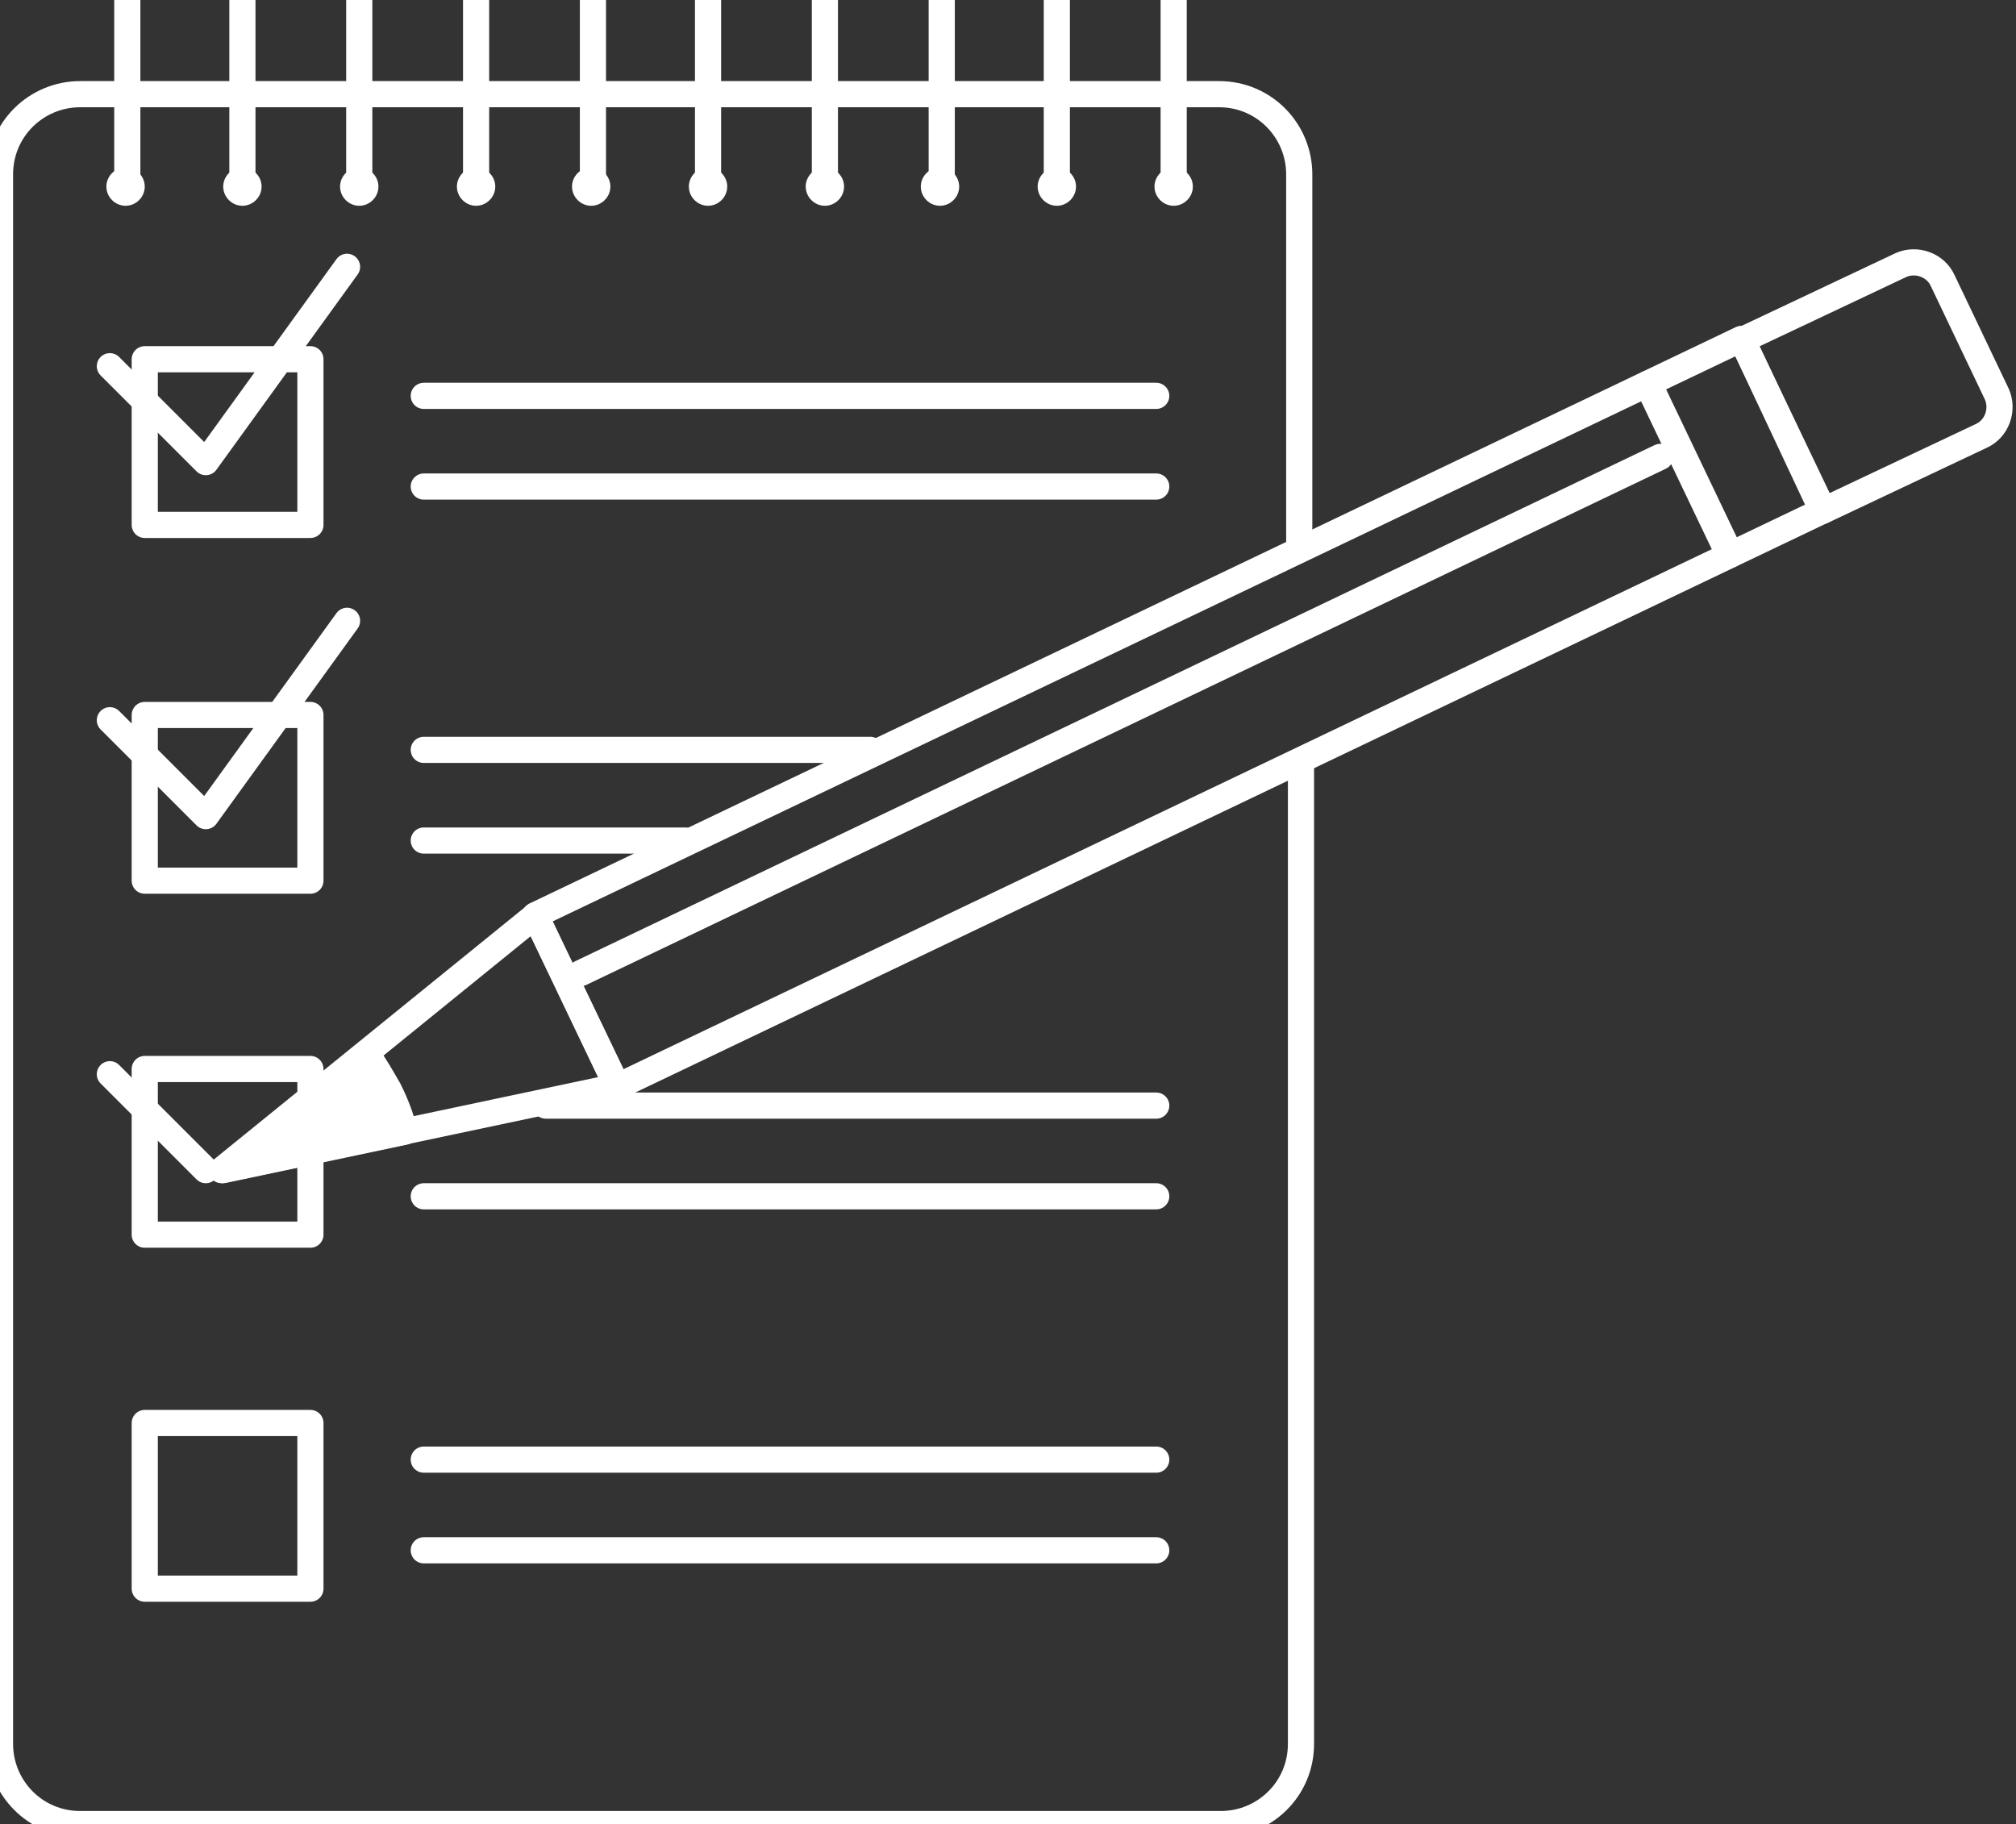
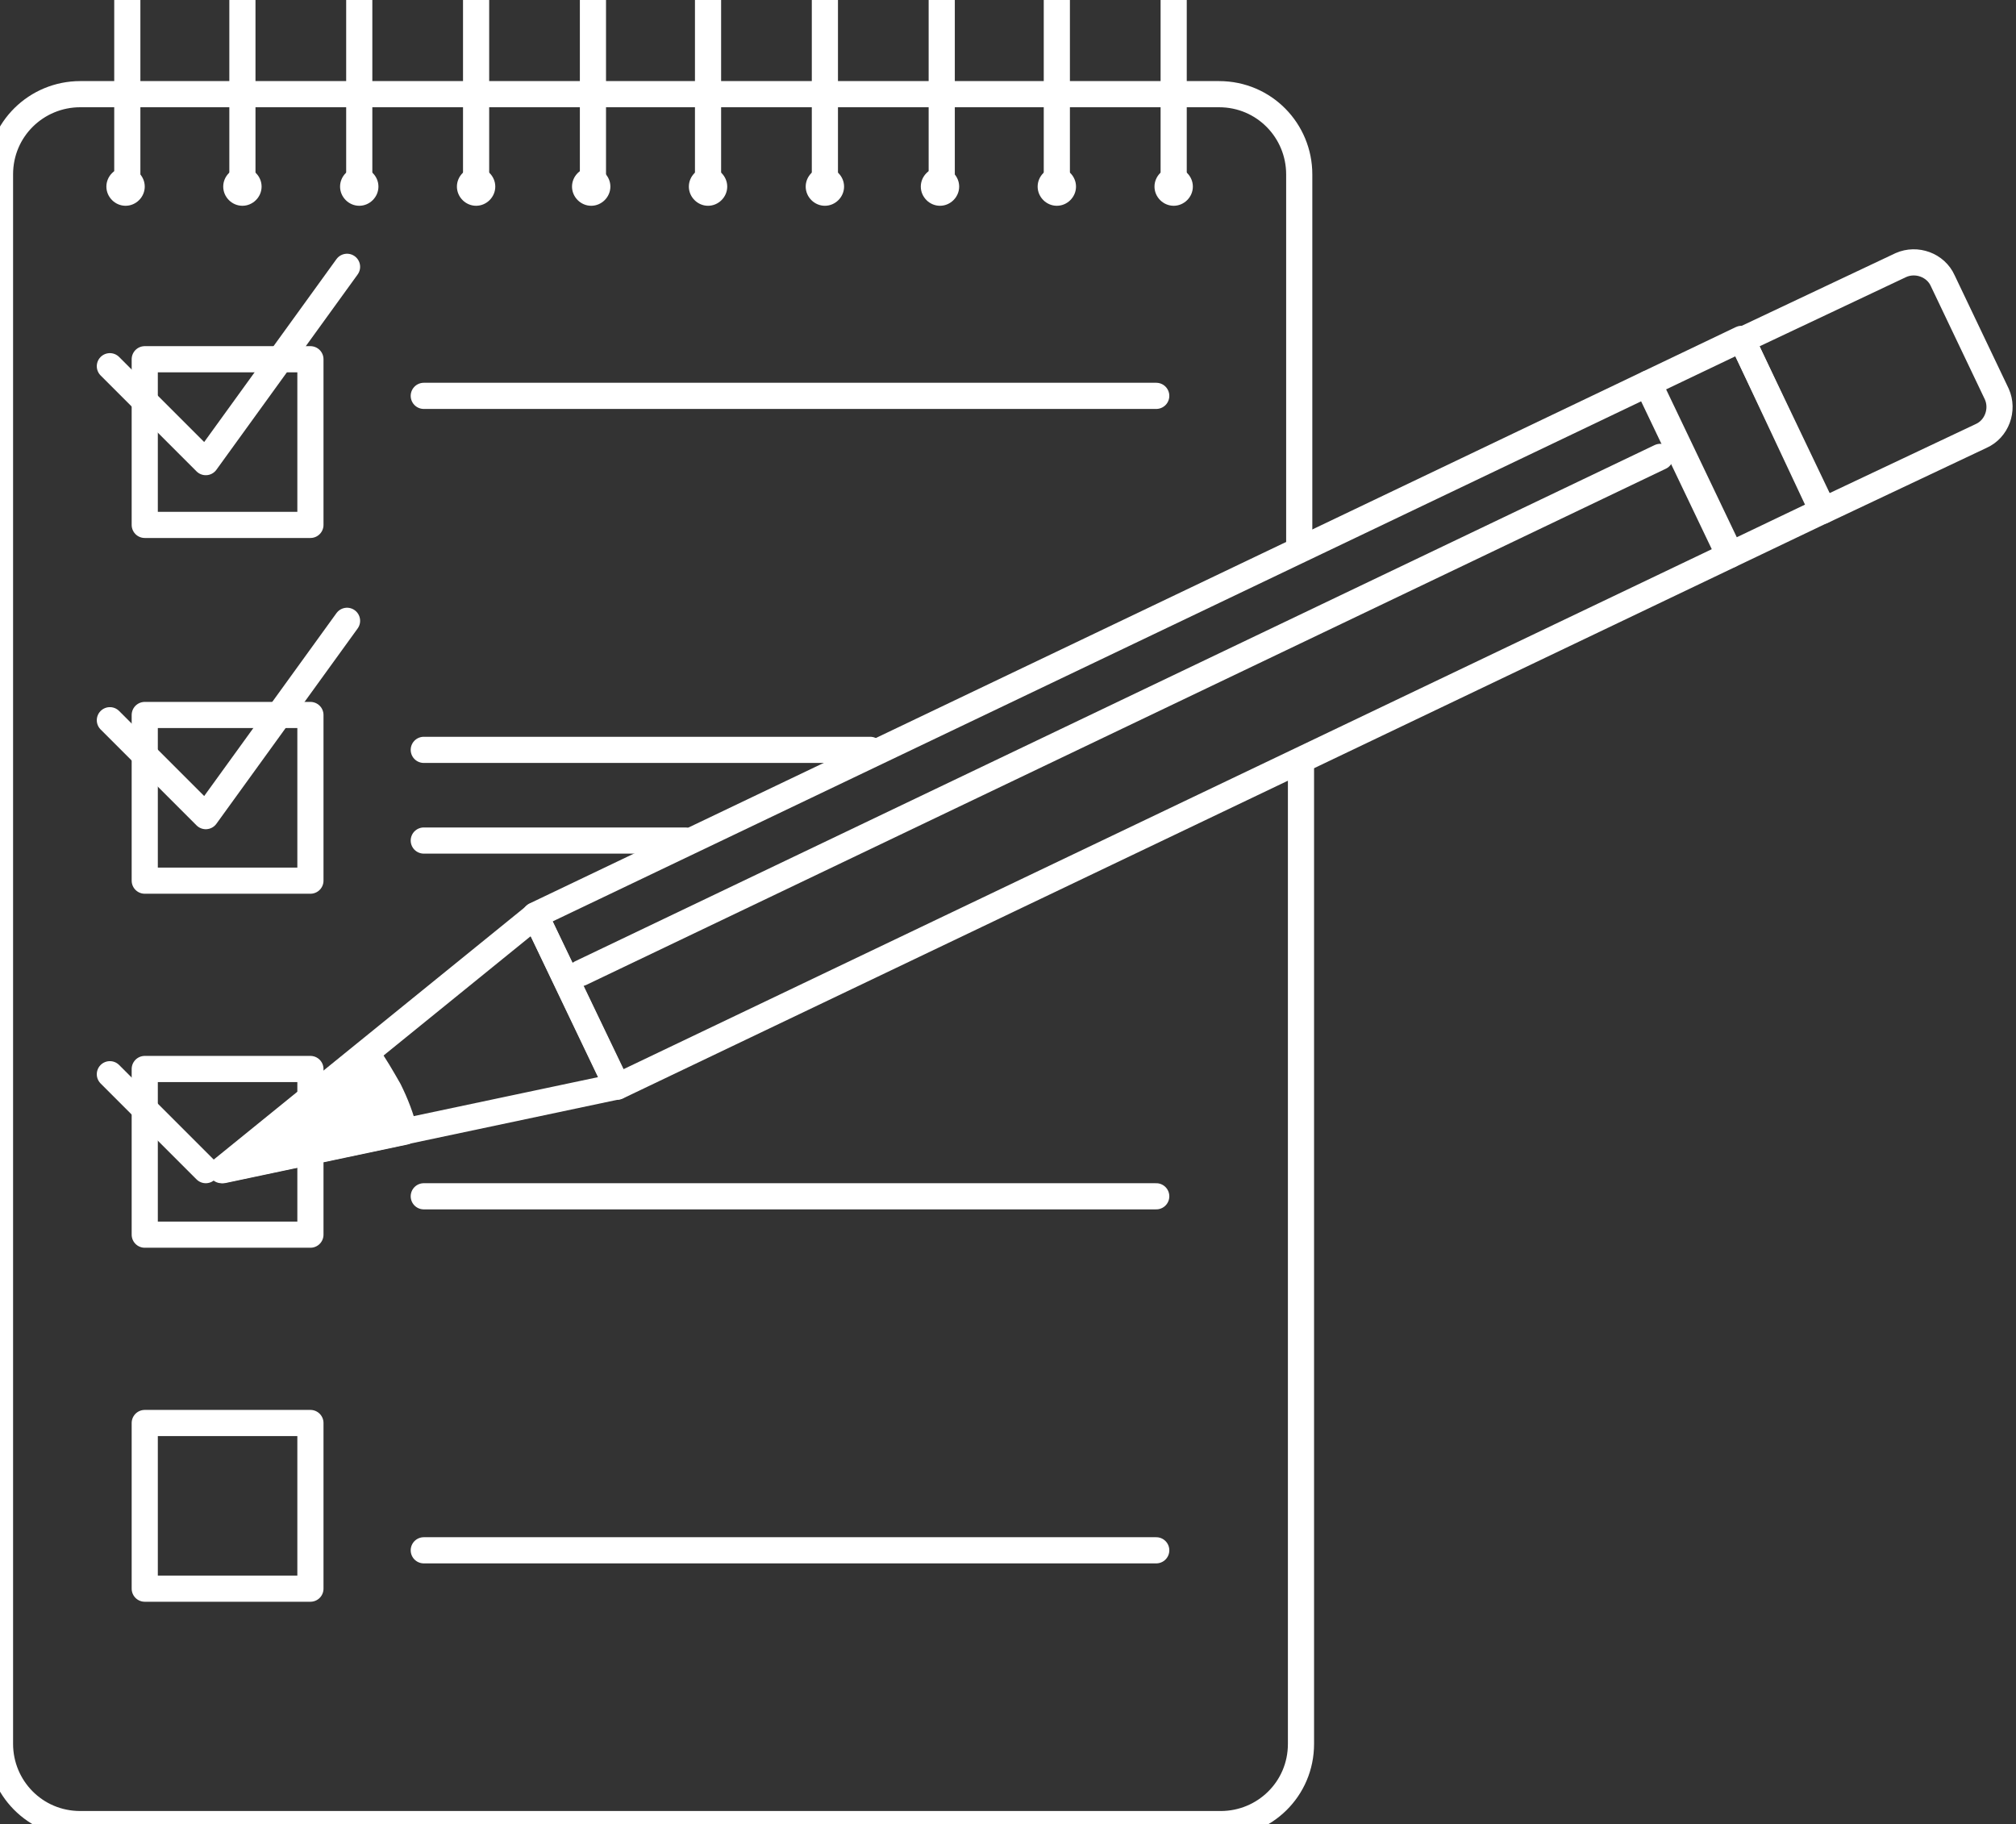
<svg xmlns="http://www.w3.org/2000/svg" version="1.1" id="Calque_1" x="0px" y="0px" viewBox="0 0 115.6 104.6" style="enable-background:new 0 0 115.6 104.6;" xml:space="preserve">
  <rect x="0" y="0" width="115.6" height="104.6" fill="#333333" stroke="none" />
  <style type="text/css">
	.st0{fill:none;stroke:#FFFFFF;stroke-width:1.5;stroke-linecap:round;stroke-linejoin:round;stroke-miterlimit:10;}
	.st1{fill:#FFFFFF;}
	.st2{fill:none;stroke:#FFFFFF;stroke-width:1.5;stroke-linecap:round;stroke-linejoin:round;}
	.st3{fill:none;}
	.st4{fill:#FFFFFF;stroke:#FFFFFF;stroke-width:1.5;stroke-linecap:round;stroke-linejoin:round;stroke-miterlimit:10;}
</style>
  <g>
    <g>
      <rect x="8.3" y="61.3" class="st0" width="9.5" height="9.5" />
    </g>
    <path class="st0" d="M74.6,44v56c0,2.6-2.1,4.6-4.6,4.6H4.6c-2.6,0-4.6-2.1-4.6-4.6V10c0-2.6,2.1-4.6,4.6-4.6h65.3   c2.6,0,4.6,2.1,4.6,4.6v21.4" />
    <g>
      <g>
        <line class="st2" x1="7.3" y1="0" x2="7.3" y2="10.7" />
        <g>
          <path class="st1" d="M6.1,10.7c0,0.6,0.5,1.1,1.1,1.1c0.6,0,1.1-0.5,1.1-1.1c0-0.6-0.5-1.1-1.1-1.1C6.6,9.6,6.1,10.1,6.1,10.7z" />
        </g>
      </g>
    </g>
    <g>
      <g>
        <line class="st2" x1="13.9" y1="0" x2="13.9" y2="10.7" />
        <g>
          <path class="st1" d="M12.8,10.7c0,0.6,0.5,1.1,1.1,1.1c0.6,0,1.1-0.5,1.1-1.1c0-0.6-0.5-1.1-1.1-1.1      C13.3,9.6,12.8,10.1,12.8,10.7z" />
        </g>
      </g>
    </g>
    <g>
      <g>
        <line class="st2" x1="20.6" y1="0" x2="20.6" y2="10.7" />
        <g>
          <path class="st1" d="M19.5,10.7c0,0.6,0.5,1.1,1.1,1.1c0.6,0,1.1-0.5,1.1-1.1c0-0.6-0.5-1.1-1.1-1.1C20,9.6,19.5,10.1,19.5,10.7      z" />
        </g>
      </g>
    </g>
    <g>
      <g>
        <line class="st2" x1="27.3" y1="0" x2="27.3" y2="10.7" />
        <g>
          <path class="st1" d="M26.2,10.7c0,0.6,0.5,1.1,1.1,1.1c0.6,0,1.1-0.5,1.1-1.1c0-0.6-0.5-1.1-1.1-1.1      C26.7,9.6,26.2,10.1,26.2,10.7z" />
        </g>
      </g>
    </g>
    <g>
      <g>
        <line class="st2" x1="54" y1="0" x2="54" y2="10.7" />
        <g>
          <path class="st1" d="M52.8,10.7c0,0.6,0.5,1.1,1.1,1.1c0.6,0,1.1-0.5,1.1-1.1c0-0.6-0.5-1.1-1.1-1.1      C53.3,9.6,52.8,10.1,52.8,10.7z" />
        </g>
      </g>
    </g>
    <g>
      <g>
        <line class="st2" x1="34" y1="0" x2="34" y2="10.7" />
        <g>
          <path class="st1" d="M32.8,10.7c0,0.6,0.5,1.1,1.1,1.1s1.1-0.5,1.1-1.1c0-0.6-0.5-1.1-1.1-1.1S32.8,10.1,32.8,10.7z" />
        </g>
      </g>
    </g>
    <g>
      <g>
        <line class="st2" x1="40.6" y1="0" x2="40.6" y2="10.7" />
        <g>
          <path class="st1" d="M39.5,10.7c0,0.6,0.5,1.1,1.1,1.1s1.1-0.5,1.1-1.1c0-0.6-0.5-1.1-1.1-1.1S39.5,10.1,39.5,10.7z" />
        </g>
      </g>
    </g>
    <g>
      <g>
        <line class="st2" x1="67.3" y1="0" x2="67.3" y2="10.7" />
        <g>
          <path class="st1" d="M66.2,10.7c0,0.6,0.5,1.1,1.1,1.1c0.6,0,1.1-0.5,1.1-1.1c0-0.6-0.5-1.1-1.1-1.1      C66.7,9.6,66.2,10.1,66.2,10.7z" />
        </g>
      </g>
    </g>
    <g>
      <g>
        <line class="st2" x1="47.3" y1="0" x2="47.3" y2="10.7" />
        <g>
          <path class="st1" d="M46.2,10.7c0,0.6,0.5,1.1,1.1,1.1c0.6,0,1.1-0.5,1.1-1.1c0-0.6-0.5-1.1-1.1-1.1      C46.7,9.6,46.2,10.1,46.2,10.7z" />
        </g>
      </g>
    </g>
    <g>
      <g>
        <line class="st2" x1="60.6" y1="0" x2="60.6" y2="10.7" />
        <g>
          <path class="st1" d="M59.5,10.7c0,0.6,0.5,1.1,1.1,1.1c0.6,0,1.1-0.5,1.1-1.1c0-0.6-0.5-1.1-1.1-1.1C60,9.6,59.5,10.1,59.5,10.7      z" />
        </g>
      </g>
    </g>
    <g>
      <line class="st0" x1="24.3" y1="22.7" x2="66.3" y2="22.7" />
-       <line class="st0" x1="24.3" y1="27.9" x2="66.3" y2="27.9" />
    </g>
    <g>
      <line class="st0" x1="24.3" y1="43" x2="49.9" y2="43" />
      <line class="st0" x1="24.3" y1="48.2" x2="39.3" y2="48.2" />
    </g>
    <g>
-       <line class="st0" x1="31.3" y1="63.4" x2="66.3" y2="63.4" />
      <line class="st0" x1="24.3" y1="68.6" x2="66.3" y2="68.6" />
    </g>
    <rect x="8.3" y="81.6" class="st0" width="9.5" height="9.5" />
    <g>
-       <line class="st0" x1="24.3" y1="83.7" x2="66.3" y2="83.7" />
      <line class="st0" x1="24.3" y1="88.9" x2="66.3" y2="88.9" />
    </g>
    <g>
      <rect x="8.3" y="20.6" class="st0" width="9.5" height="9.5" />
      <polyline class="st0" points="19.9,15.3 11.8,26.5 6.3,21   " />
    </g>
    <g>
      <g>
        <path class="st3" d="M115.1,20.4l-1.7-3.5c-1.2-2.5-4.2-3.5-6.6-2.3l-7.6,3.6l-5.3,2.5L30.1,51.2c-0.1,0-0.1,0.1-0.2,0.1     c0,0-0.1,0-0.1,0.1L11.8,66c-0.4,0.3-0.6,0.8-0.5,1.3c0,0.2,0.1,0.3,0.1,0.5c0.2,0.5,0.8,0.8,1.3,0.8c0.1,0,0.2,0,0.3,0l10.4-2.2     c0,0,0,0,0,0l12.3-2.6c0.1,0,0.1-0.1,0.2-0.1c0.1,0,0.1,0,0.2,0l63.8-30.5l5.3-2.5l7.6-3.6c1.2-0.6,2.1-1.6,2.5-2.8     C115.7,22.9,115.6,21.6,115.1,20.4z" />
      </g>
      <g>
        <rect x="29.6" y="36.7" transform="matrix(0.902 -0.431 0.431 0.902 -11.831 32.14)" class="st0" width="70.7" height="10.9" />
        <rect x="96.6" y="20.2" transform="matrix(-0.902 0.431 -0.431 -0.902 200.397 5.85)" class="st0" width="5.9" height="10.9" />
        <path class="st0" d="M104.5,29.3l9.1-4.3c0.9-0.4,1.3-1.5,0.9-2.4l-3.1-6.5c-0.4-0.9-1.5-1.3-2.4-0.9l-9.1,4.3L104.5,29.3z" />
        <polygon class="st0" points="12.7,67.1 35.4,62.3 30.7,52.5    " />
        <path class="st4" d="M21,60.4l-8.2,6.7l10.4-2.2c-0.2-0.8-0.5-1.6-0.9-2.4C21.9,61.8,21.5,61.1,21,60.4z" />
        <line class="st4" x1="33.3" y1="55.8" x2="95.2" y2="26.2" />
      </g>
    </g>
    <g>
      <rect x="8.3" y="41" class="st0" width="9.5" height="9.5" />
      <polyline class="st0" points="19.9,35.6 11.8,46.8 6.3,41.3   " />
    </g>
    <line class="st0" x1="11.8" y1="67.1" x2="6.3" y2="61.6" />
  </g>
</svg>